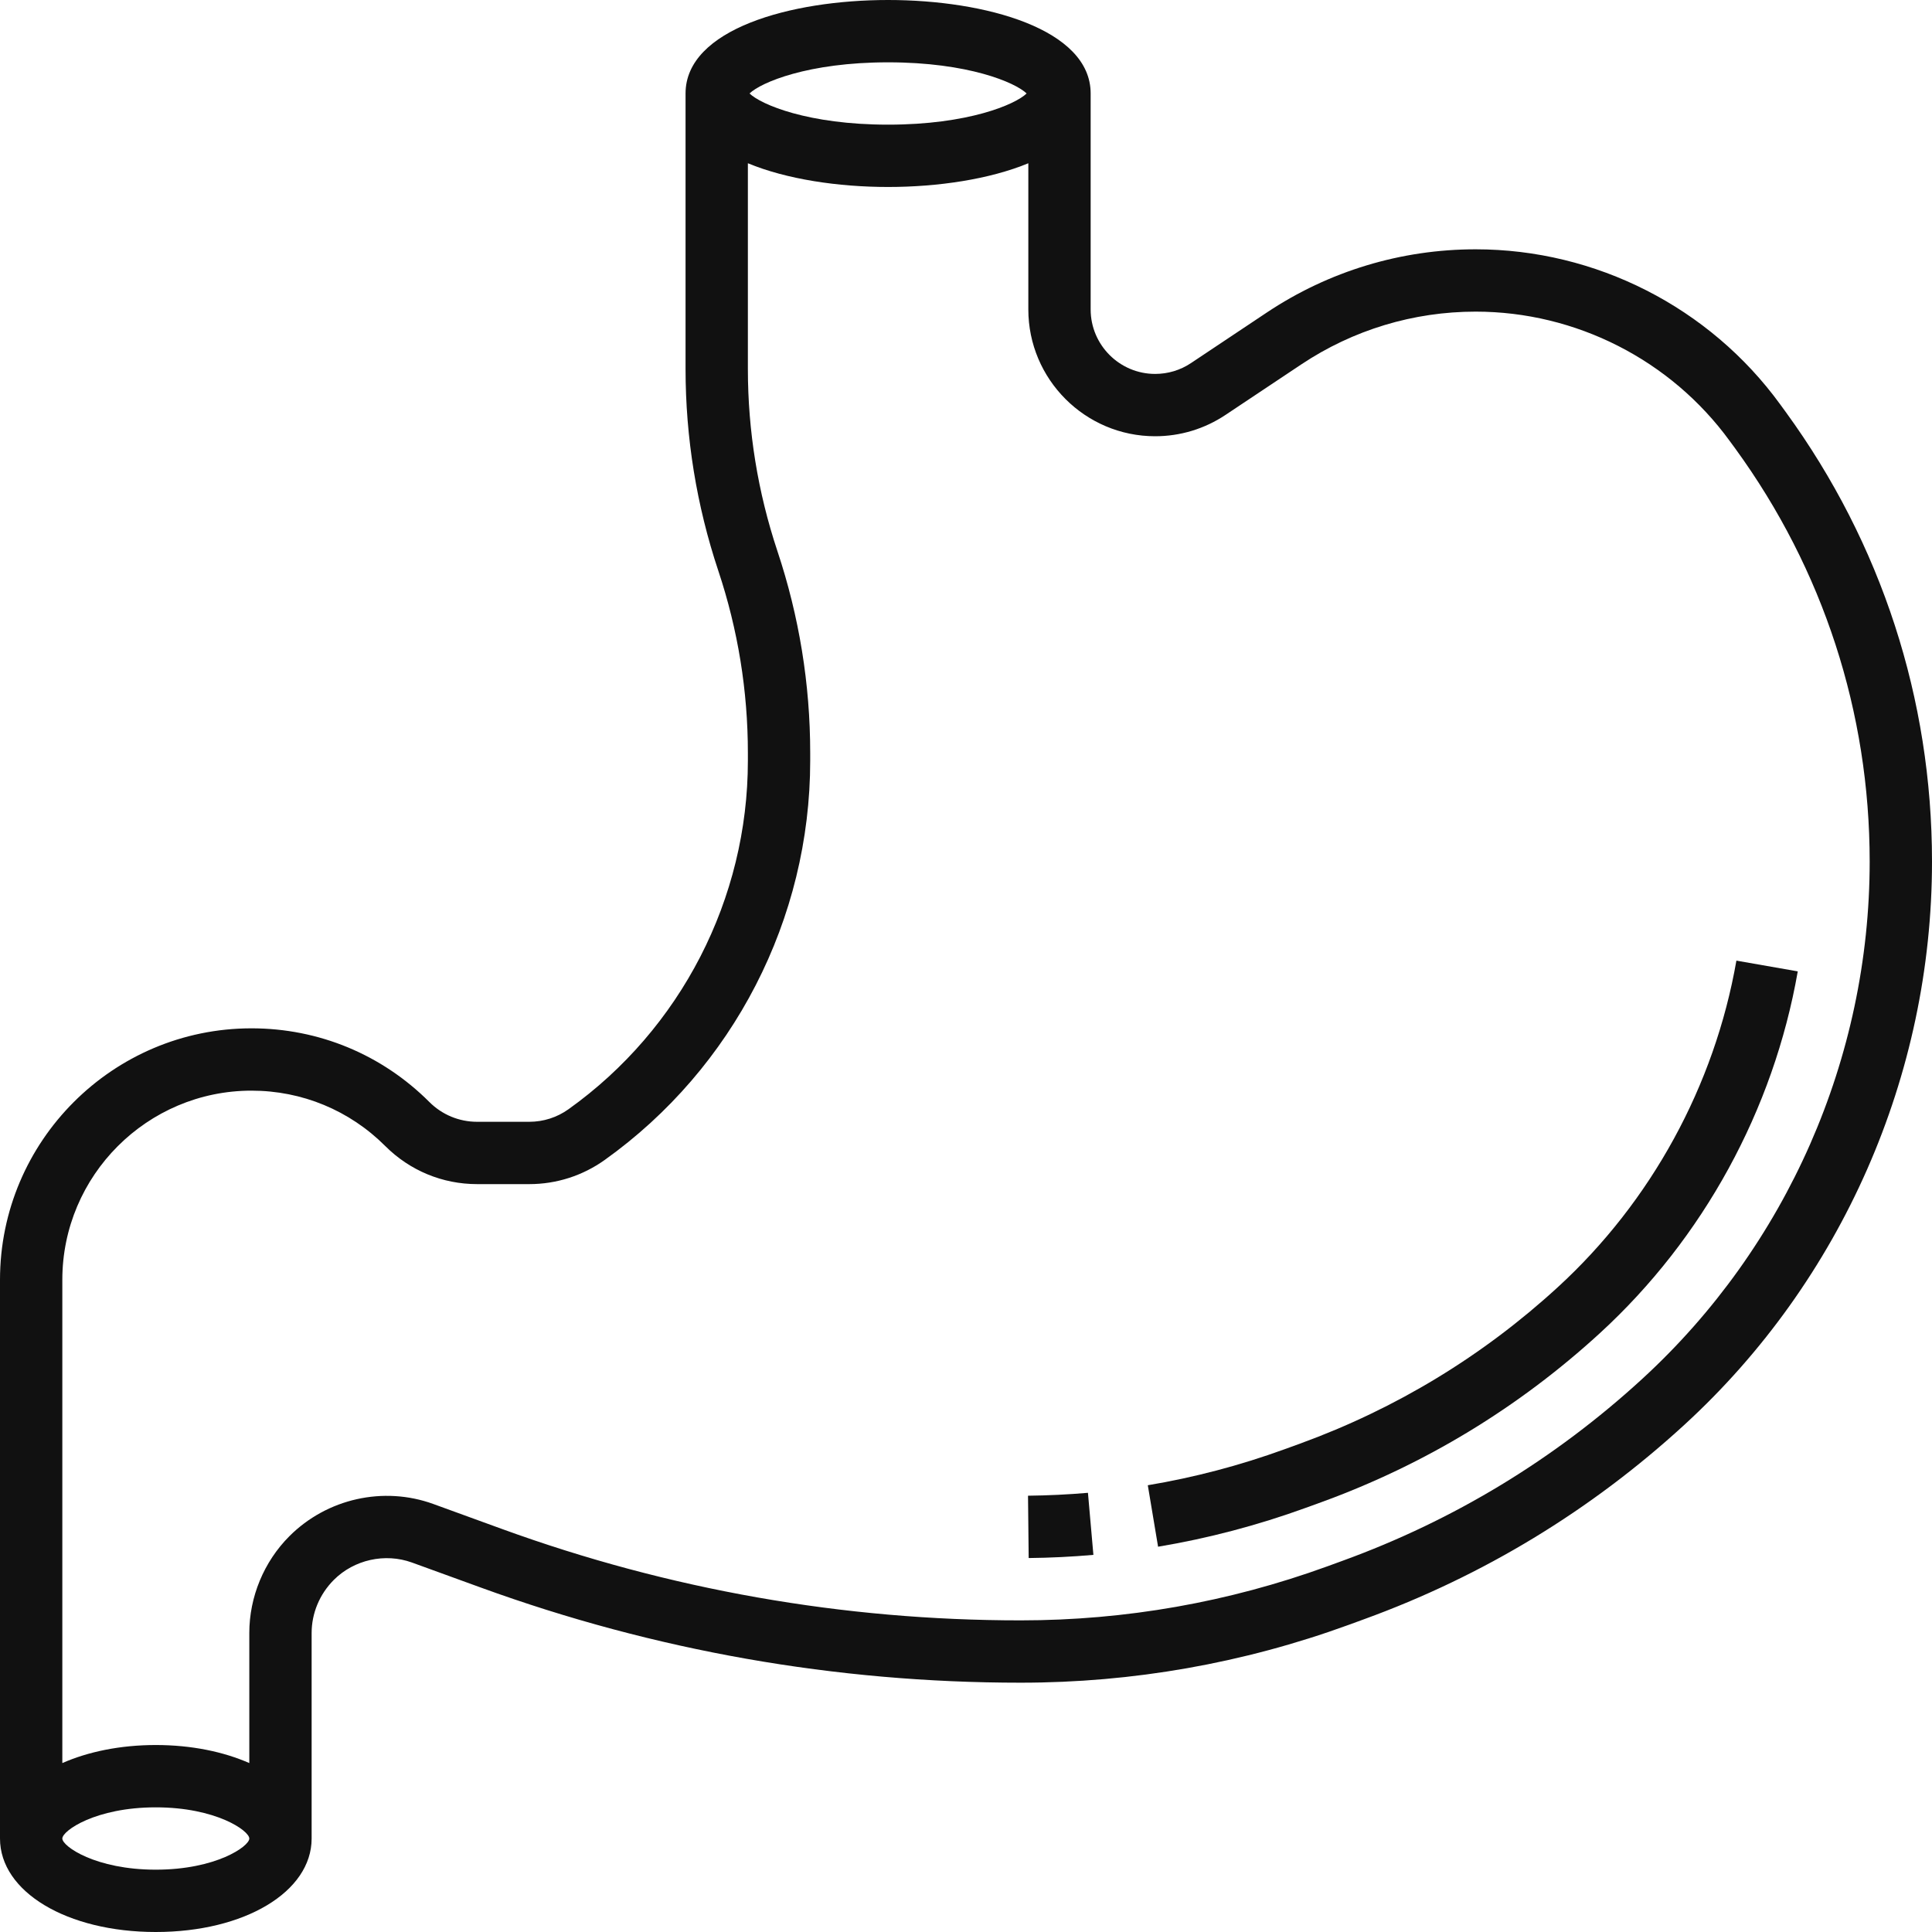
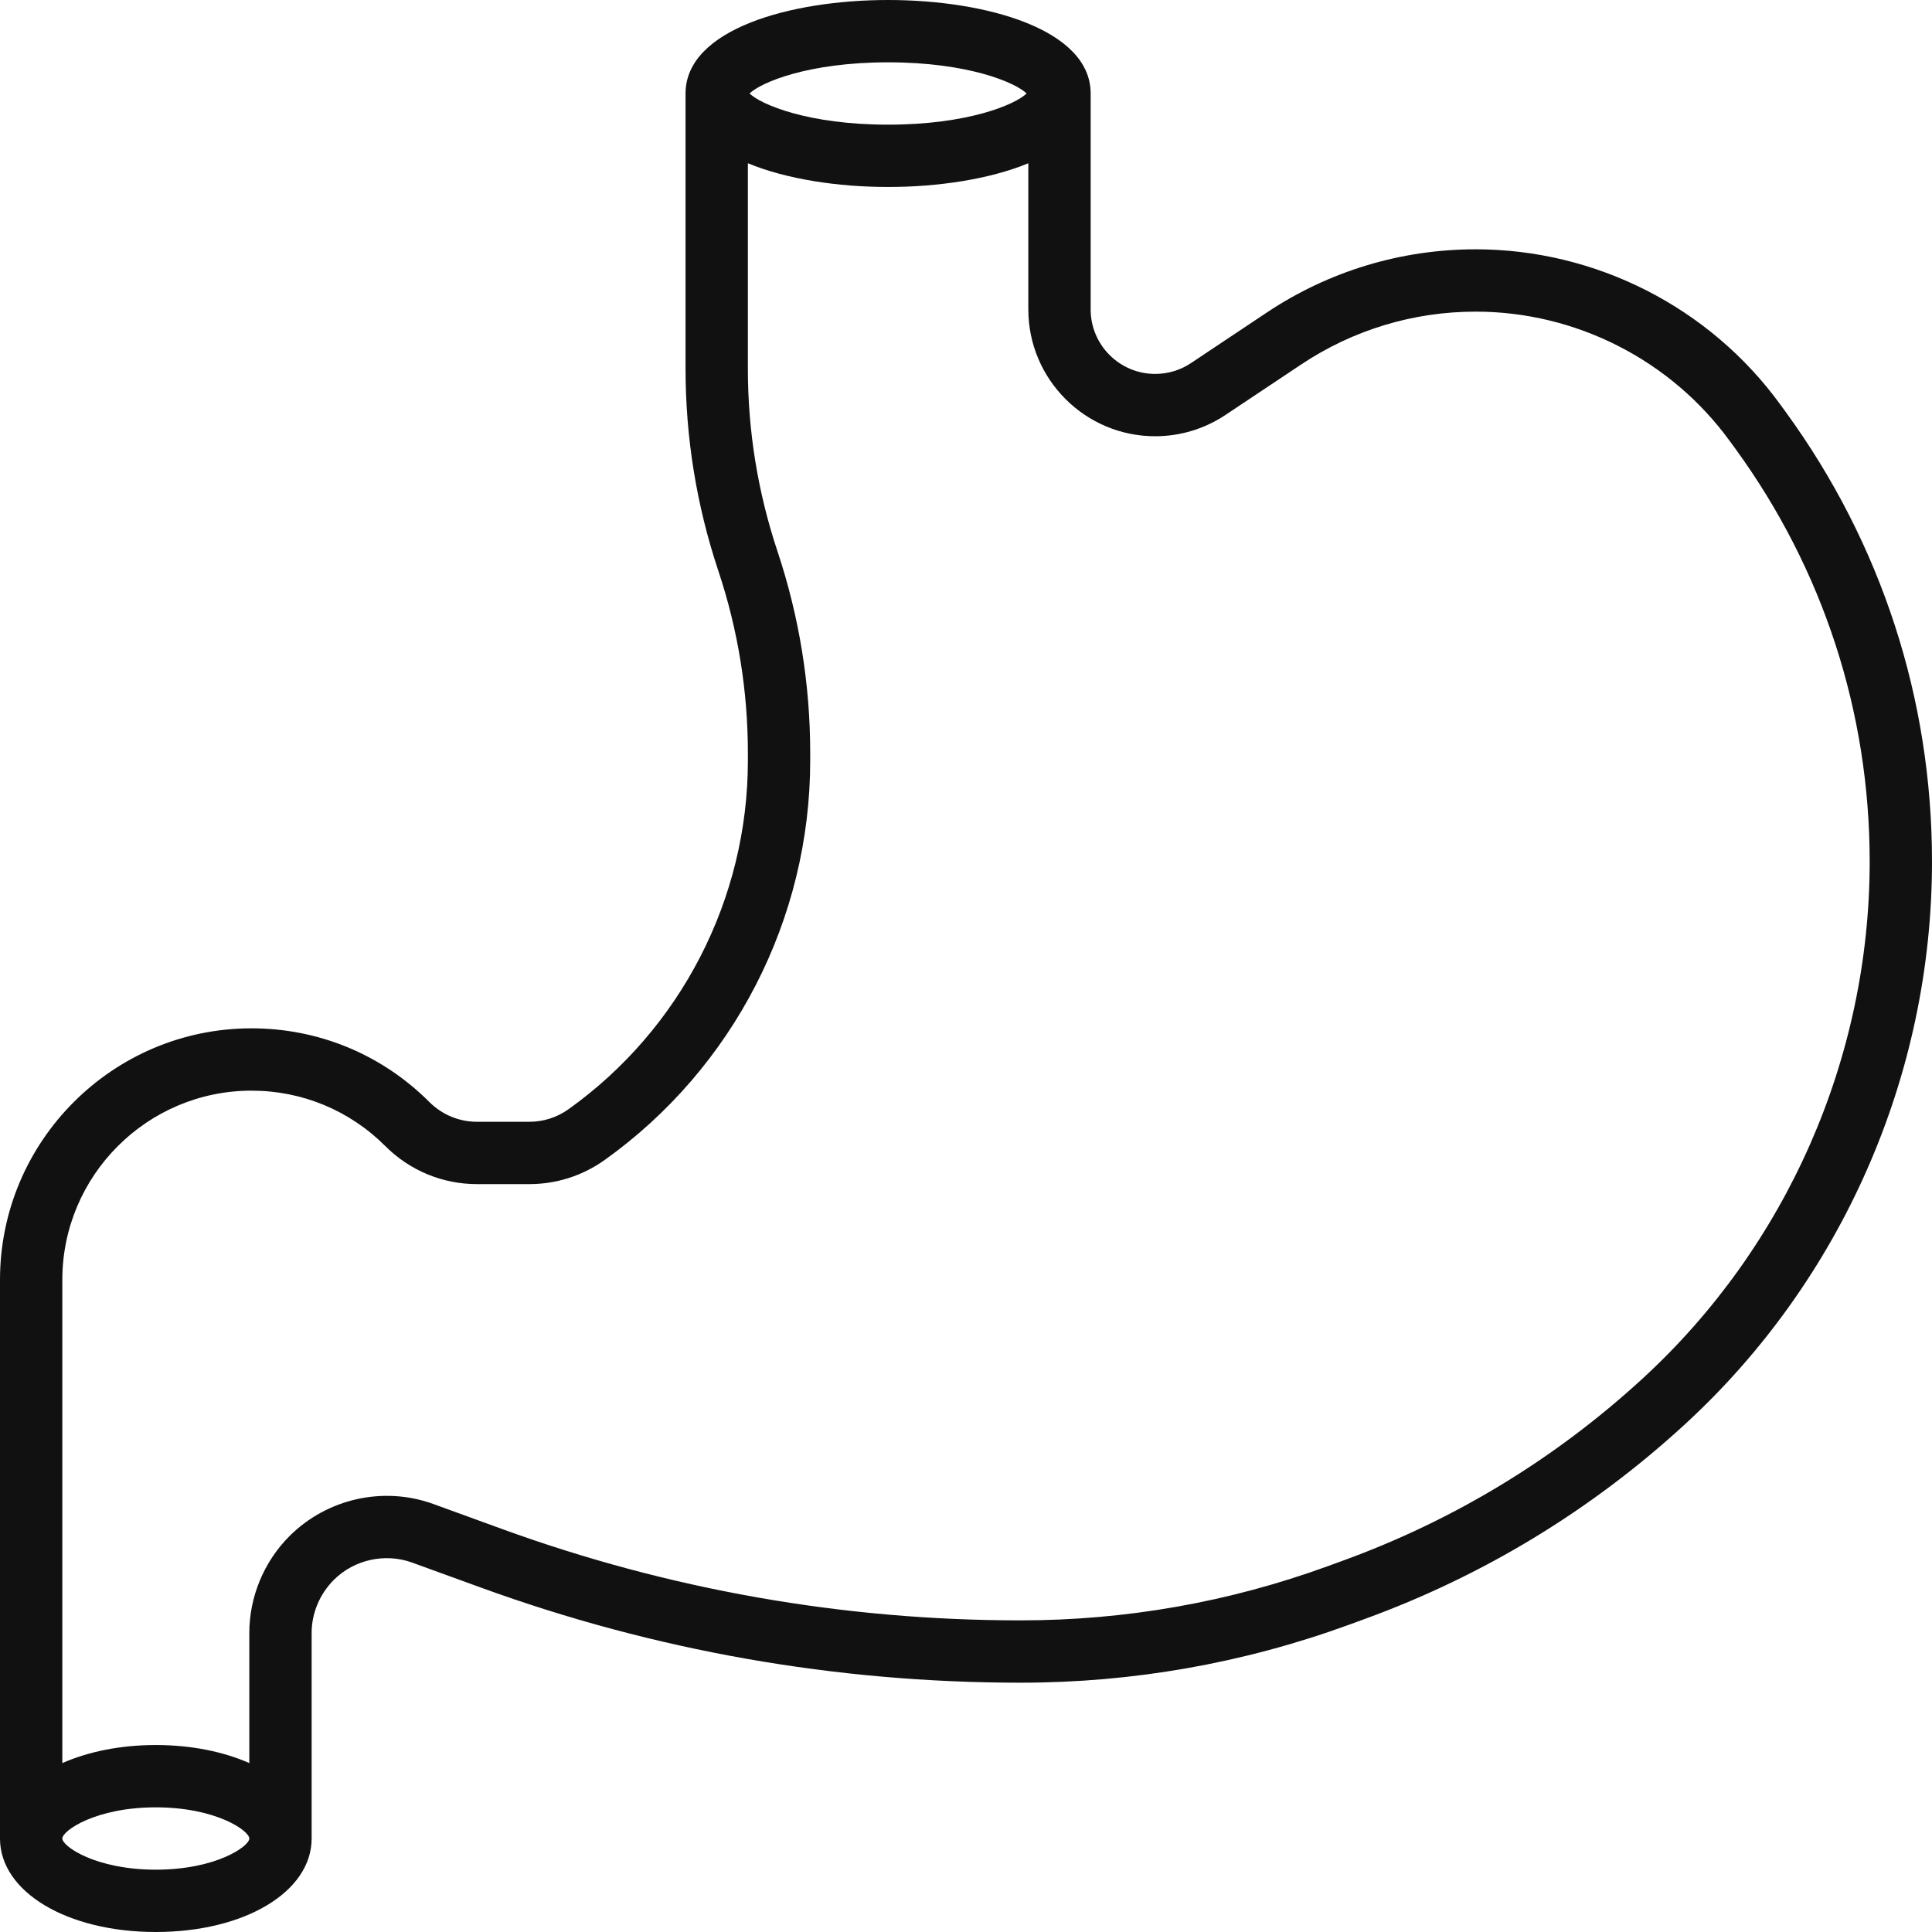
<svg xmlns="http://www.w3.org/2000/svg" width="50" height="50" viewBox="0 0 50 50" fill="none">
  <path d="M46.217 10.665L46.071 10.465C44.244 7.952 41.298 6.452 38.19 6.452C36.259 6.452 34.39 7.018 32.785 8.088L30.822 9.397C30.547 9.581 30.226 9.677 29.895 9.677C28.975 9.677 28.226 8.928 28.226 8.008V2.419C28.226 0.756 25.509 0 22.984 0C20.459 0 17.742 0.757 17.742 2.419V9.547C17.742 11.325 18.027 13.083 18.59 14.772C19.098 16.295 19.355 17.881 19.355 19.485V19.689C19.355 23.261 17.62 26.631 14.714 28.706C14.416 28.919 14.064 29.032 13.696 29.032H12.349C11.882 29.032 11.442 28.85 11.111 28.519C9.882 27.29 8.248 26.613 6.509 26.613C2.92 26.613 0 29.533 0 33.122V47.581C0 48.96 1.733 50 4.032 50C6.331 50 8.065 48.96 8.065 47.581V42.261C8.065 41.753 8.27 41.257 8.641 40.886C9.164 40.364 9.963 40.186 10.661 40.438L12.444 41.086C16.936 42.72 21.636 43.548 26.415 43.548C29.317 43.548 32.171 43.046 34.896 42.054L35.298 41.907C38.381 40.786 41.169 39.094 43.586 36.879C47.663 33.144 50 27.829 50 22.298C50 18.091 48.692 14.068 46.217 10.665ZM22.984 1.613C25.056 1.613 26.276 2.135 26.569 2.419C26.276 2.704 25.056 3.226 22.984 3.226C20.911 3.226 19.692 2.704 19.398 2.419C19.692 2.135 20.911 1.613 22.984 1.613ZM4.032 48.387C2.471 48.387 1.613 47.782 1.613 47.581C1.613 47.38 2.471 46.774 4.032 46.774C5.593 46.774 6.452 47.38 6.452 47.581C6.452 47.782 5.593 48.387 4.032 48.387ZM42.496 35.69C40.236 37.762 37.629 39.344 34.748 40.392L34.345 40.539C31.796 41.465 29.128 41.935 26.415 41.935C21.825 41.935 17.31 41.14 12.995 39.571L11.211 38.922C9.928 38.457 8.466 38.779 7.488 39.758C6.83 40.417 6.452 41.329 6.452 42.261V45.628C5.785 45.336 4.959 45.161 4.032 45.161C3.106 45.161 2.279 45.336 1.613 45.628V33.122C1.613 30.423 3.81 28.226 6.509 28.226C7.816 28.226 9.046 28.735 9.971 29.66C10.607 30.295 11.451 30.645 12.349 30.645H13.696C14.402 30.645 15.078 30.428 15.652 30.018C18.981 27.641 20.968 23.78 20.968 19.689V19.485C20.968 17.707 20.682 15.949 20.119 14.261C19.612 12.737 19.355 11.151 19.355 9.547V4.225C20.357 4.64 21.694 4.839 22.984 4.839C24.273 4.839 25.61 4.64 26.613 4.225V8.007C26.613 9.817 28.085 11.29 29.895 11.29C30.546 11.29 31.175 11.099 31.716 10.738L33.68 9.429C35.019 8.537 36.579 8.065 38.19 8.065C40.783 8.065 43.242 9.317 44.766 11.414L44.912 11.613C47.185 14.739 48.387 18.434 48.387 22.298C48.387 27.377 46.24 32.259 42.496 35.69Z" fill="#111111" />
-   <path d="M44.938 24.861C44.372 28.098 42.731 31.099 40.316 33.312C38.372 35.095 36.128 36.456 33.647 37.36L33.242 37.507C32.092 37.925 30.903 38.238 29.705 38.438L29.971 40.029C31.265 39.813 32.55 39.474 33.792 39.023L34.197 38.876C36.879 37.9 39.303 36.428 41.405 34.502C44.08 32.049 45.899 28.724 46.526 25.139L44.938 24.861Z" fill="#111111" />
-   <path d="M26.605 38.709L26.622 40.322C27.18 40.316 27.743 40.289 28.297 40.24L28.156 38.634C27.644 38.678 27.122 38.703 26.605 38.709Z" fill="#111111" />
</svg>